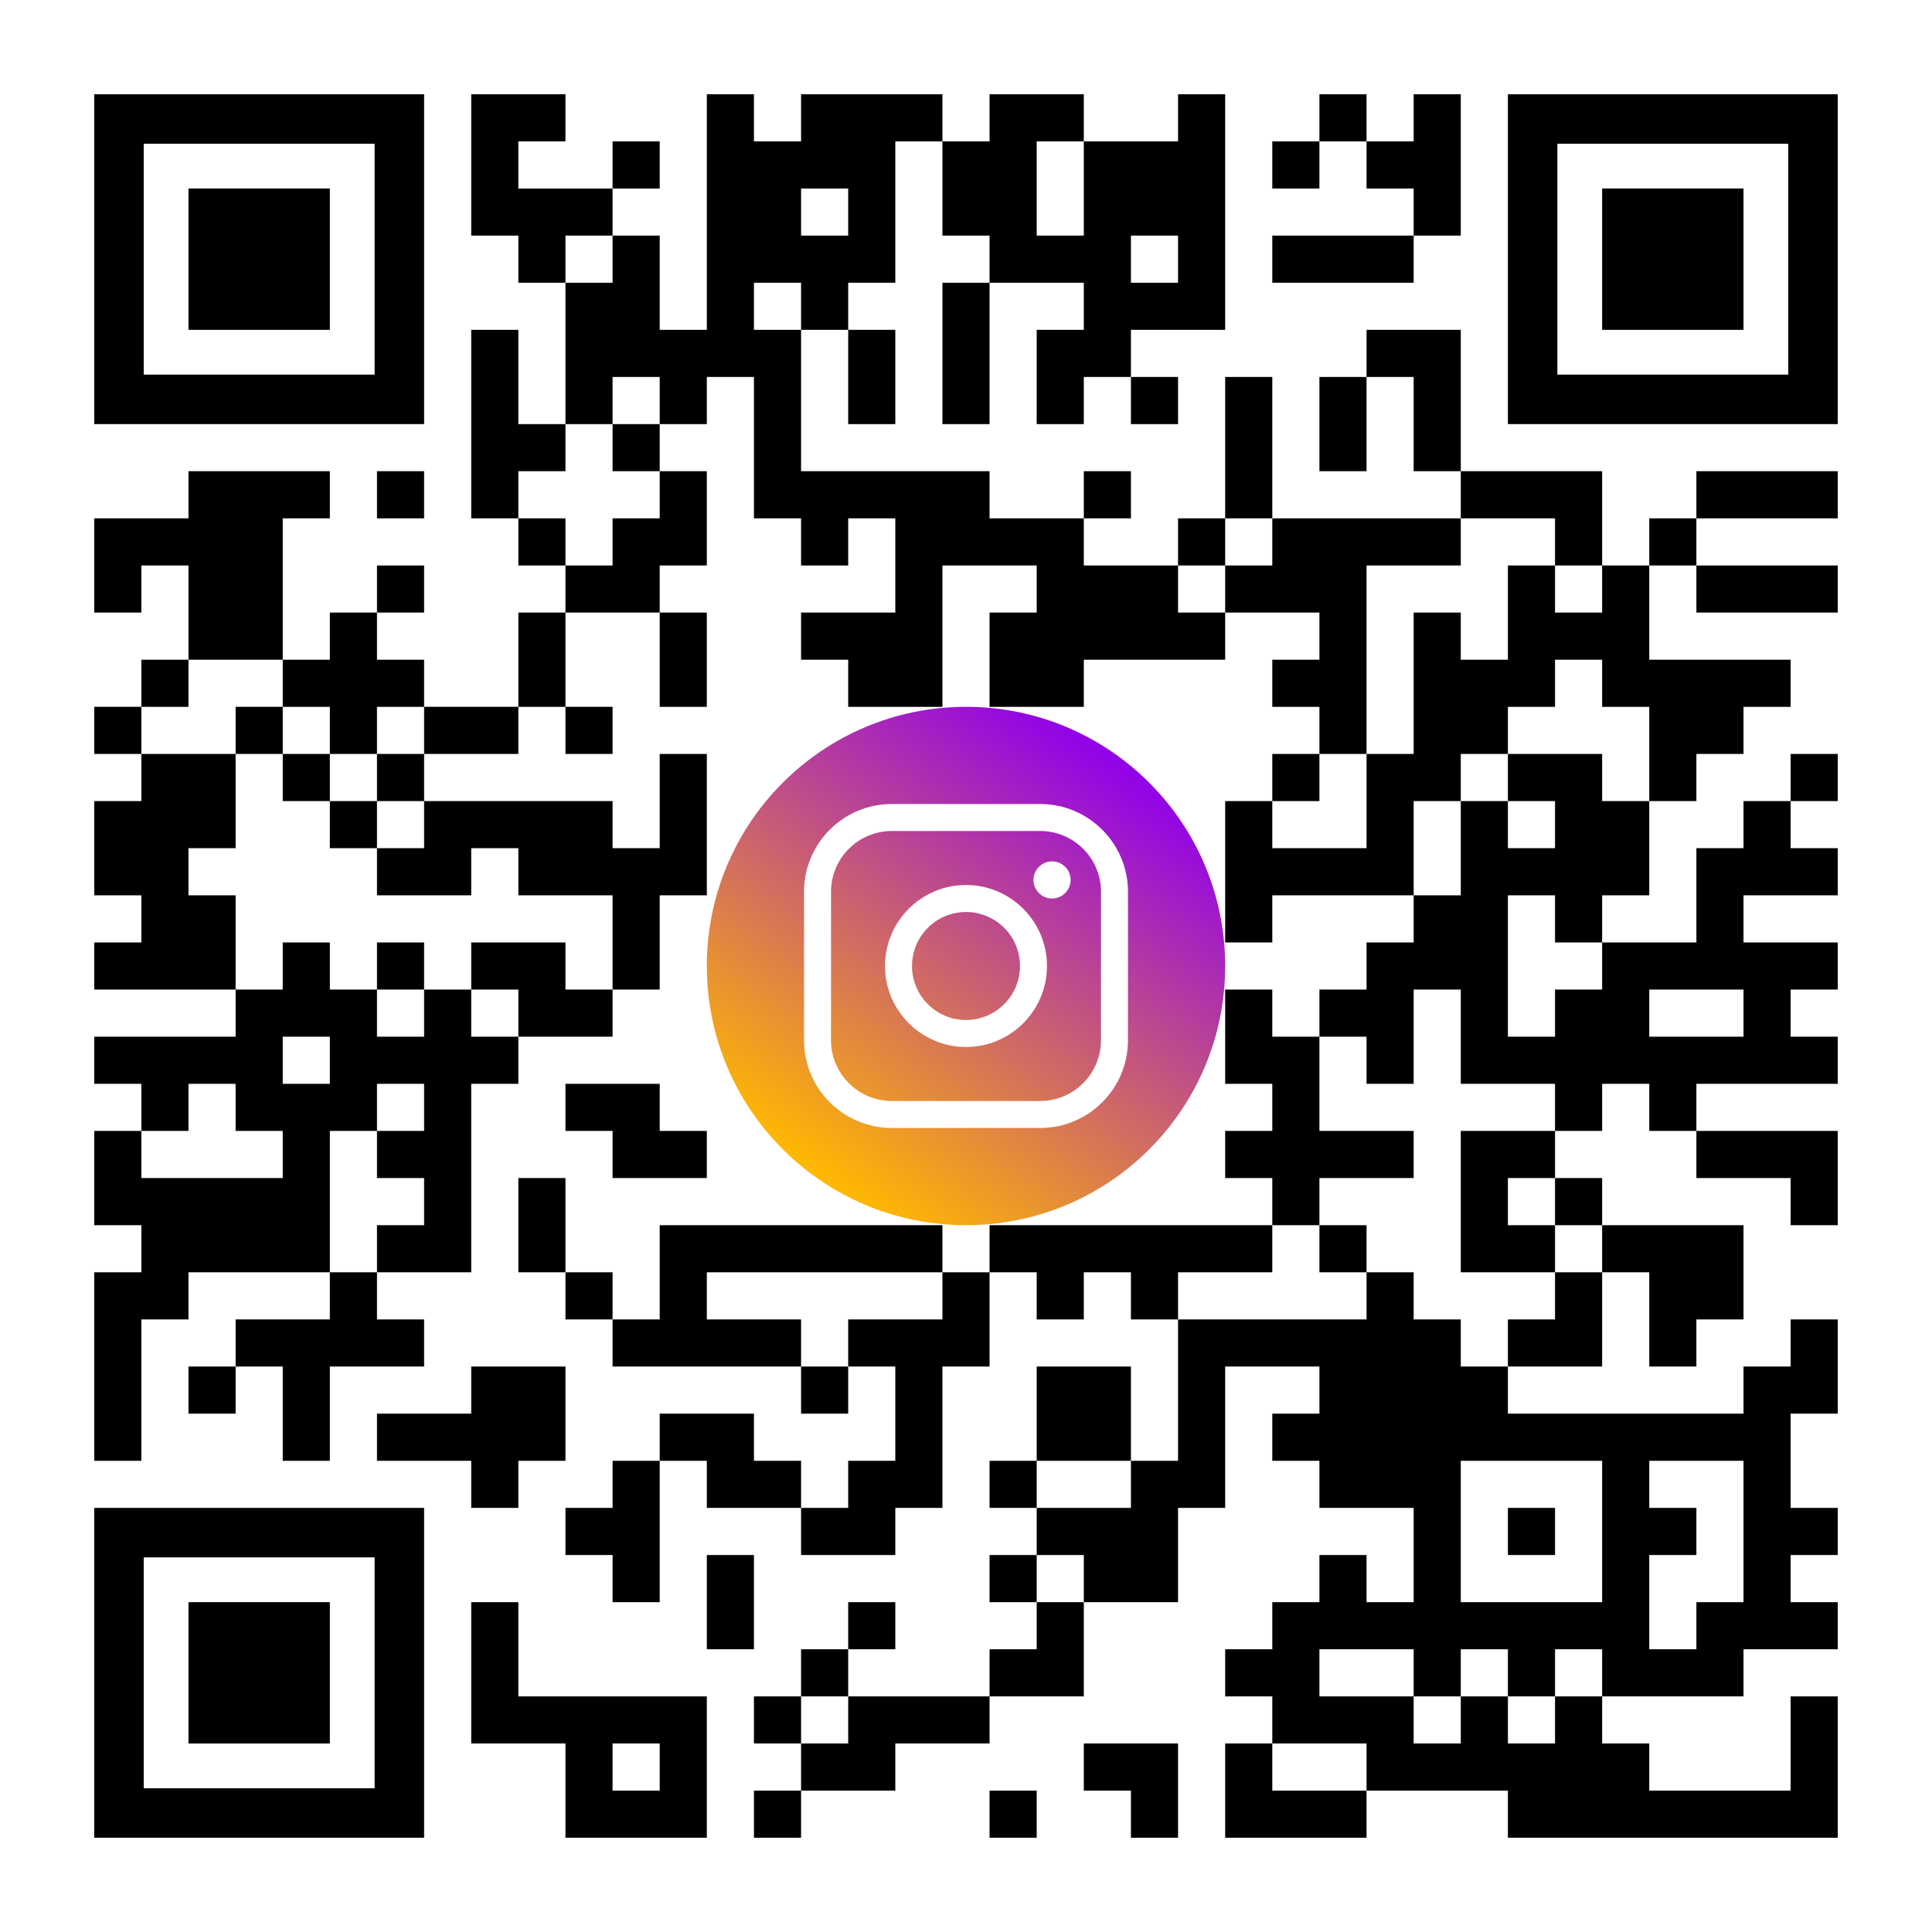
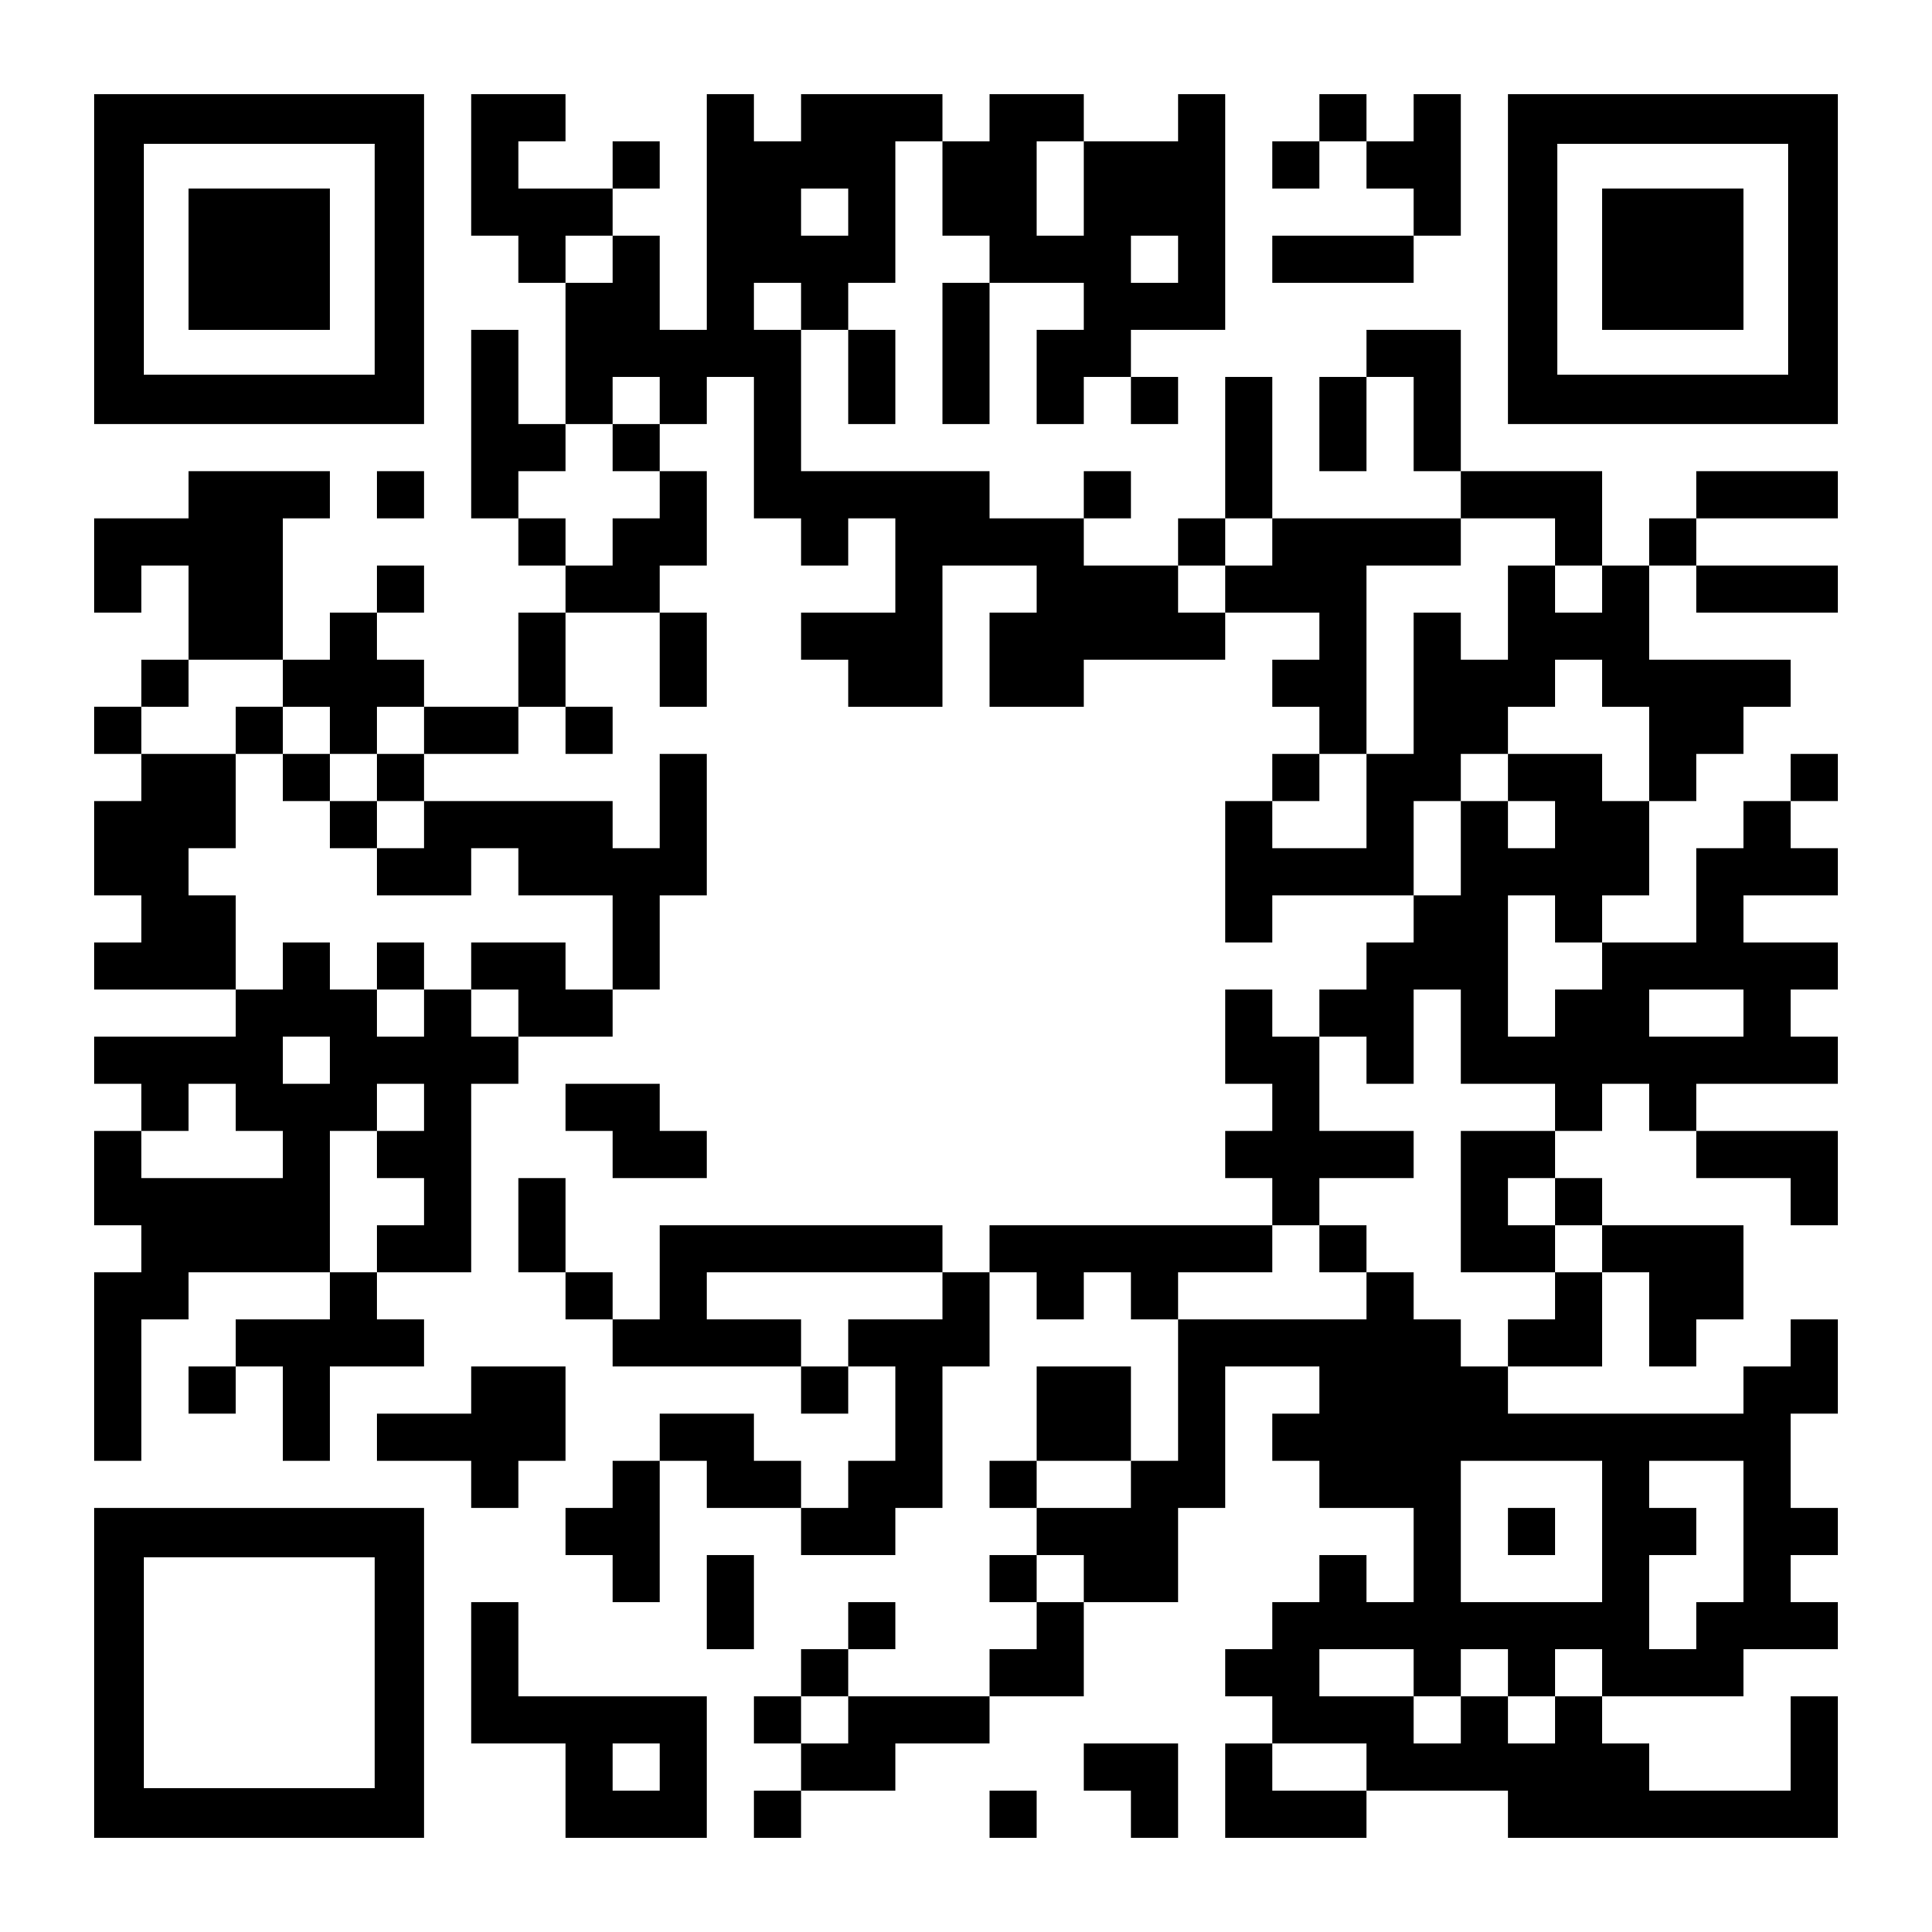
<svg xmlns="http://www.w3.org/2000/svg" width="1148" height="1148">
  <defs>
    <linearGradient x1="21.319%" y1="90.962%" x2="78.682%" y2="9.039%" id="a">
      <stop stop-color="#FFB900" offset="0%" />
      <stop stop-color="#9100EB" offset="100%" />
    </linearGradient>
  </defs>
  <g fill="none" fill-rule="evenodd">
    <path fill="#FFF" fill-rule="nonzero" d="M0 0h1148v1148H0z" />
    <path d="M280 56h28v28h-28zM308 56h28v28h-28zM420 56h28v28h-28zM476 56h28v28h-28zM504 56h28v28h-28zM532 56h28v28h-28zM588 56h28v28h-28zM616 56h28v28h-28zM700 56h28v28h-28zM784 56h28v28h-28zM840 56h28v28h-28zM280 84h28v28h-28zM364 84h28v28h-28zM420 84h28v28h-28zM448 84h28v28h-28zM476 84h28v28h-28zM504 84h28v28h-28zM560 84h28v28h-28zM588 84h28v28h-28zM644 84h28v28h-28zM672 84h28v28h-28zM700 84h28v28h-28zM756 84h28v28h-28zM812 84h28v28h-28zM840 84h28v28h-28zM280 112h28v28h-28zM308 112h28v28h-28zM336 112h28v28h-28zM420 112h28v28h-28zM448 112h28v28h-28zM504 112h28v28h-28zM560 112h28v28h-28zM588 112h28v28h-28zM644 112h28v28h-28zM672 112h28v28h-28zM700 112h28v28h-28zM840 112h28v28h-28zM308 140h28v28h-28zM364 140h28v28h-28zM420 140h28v28h-28zM448 140h28v28h-28zM476 140h28v28h-28zM504 140h28v28h-28zM588 140h28v28h-28zM616 140h28v28h-28zM644 140h28v28h-28zM700 140h28v28h-28zM756 140h28v28h-28zM784 140h28v28h-28zM812 140h28v28h-28zM336 168h28v28h-28zM364 168h28v28h-28zM420 168h28v28h-28zM476 168h28v28h-28zM560 168h28v28h-28zM644 168h28v28h-28zM672 168h28v28h-28zM700 168h28v28h-28zM280 196h28v28h-28zM336 196h28v28h-28zM364 196h28v28h-28zM392 196h28v28h-28zM420 196h28v28h-28zM448 196h28v28h-28zM504 196h28v28h-28zM560 196h28v28h-28zM616 196h28v28h-28zM644 196h28v28h-28zM812 196h28v28h-28zM840 196h28v28h-28zM280 224h28v28h-28zM336 224h28v28h-28zM392 224h28v28h-28zM448 224h28v28h-28zM504 224h28v28h-28zM560 224h28v28h-28zM616 224h28v28h-28zM672 224h28v28h-28zM728 224h28v28h-28zM784 224h28v28h-28zM840 224h28v28h-28zM280 252h28v28h-28zM308 252h28v28h-28zM364 252h28v28h-28zM448 252h28v28h-28zM728 252h28v28h-28zM784 252h28v28h-28zM840 252h28v28h-28zM112 280h28v28h-28zM140 280h28v28h-28zM168 280h28v28h-28zM224 280h28v28h-28zM280 280h28v28h-28zM392 280h28v28h-28zM448 280h28v28h-28zM476 280h28v28h-28zM504 280h28v28h-28zM532 280h28v28h-28zM560 280h28v28h-28zM644 280h28v28h-28zM728 280h28v28h-28zM868 280h28v28h-28zM896 280h28v28h-28zM924 280h28v28h-28zM1008 280h28v28h-28zM1036 280h28v28h-28zM1064 280h28v28h-28zM56 308h28v28H56zM84 308h28v28H84zM112 308h28v28h-28zM140 308h28v28h-28zM308 308h28v28h-28zM364 308h28v28h-28zM392 308h28v28h-28zM476 308h28v28h-28zM532 308h28v28h-28zM560 308h28v28h-28zM588 308h28v28h-28zM616 308h28v28h-28zM700 308h28v28h-28zM756 308h28v28h-28zM784 308h28v28h-28zM812 308h28v28h-28zM840 308h28v28h-28zM924 308h28v28h-28zM980 308h28v28h-28zM56 336h28v28H56zM112 336h28v28h-28zM140 336h28v28h-28zM224 336h28v28h-28zM336 336h28v28h-28zM364 336h28v28h-28zM532 336h28v28h-28zM616 336h28v28h-28zM644 336h28v28h-28zM672 336h28v28h-28zM728 336h28v28h-28zM756 336h28v28h-28zM784 336h28v28h-28zM896 336h28v28h-28zM952 336h28v28h-28zM1008 336h28v28h-28zM1036 336h28v28h-28zM1064 336h28v28h-28zM112 364h28v28h-28zM140 364h28v28h-28zM196 364h28v28h-28zM308 364h28v28h-28zM392 364h28v28h-28zM476 364h28v28h-28zM504 364h28v28h-28zM532 364h28v28h-28zM588 364h28v28h-28zM616 364h28v28h-28zM644 364h28v28h-28zM672 364h28v28h-28zM700 364h28v28h-28zM784 364h28v28h-28zM840 364h28v28h-28zM896 364h28v28h-28zM924 364h28v28h-28zM952 364h28v28h-28zM84 392h28v28H84zM168 392h28v28h-28zM196 392h28v28h-28zM224 392h28v28h-28zM308 392h28v28h-28zM392 392h28v28h-28zM504 392h28v28h-28zM532 392h28v28h-28zM588 392h28v28h-28zM616 392h28v28h-28zM756 392h28v28h-28zM784 392h28v28h-28zM840 392h28v28h-28zM868 392h28v28h-28zM896 392h28v28h-28zM952 392h28v28h-28zM980 392h28v28h-28zM1008 392h28v28h-28zM1036 392h28v28h-28zM56 420h28v28H56zM140 420h28v28h-28zM196 420h28v28h-28zM252 420h28v28h-28zM280 420h28v28h-28zM336 420h28v28h-28zM784 420h28v28h-28zM840 420h28v28h-28zM868 420h28v28h-28zM980 420h28v28h-28zM1008 420h28v28h-28zM84 448h28v28H84zM112 448h28v28h-28zM168 448h28v28h-28zM224 448h28v28h-28zM392 448h28v28h-28zM756 448h28v28h-28zM812 448h28v28h-28zM840 448h28v28h-28zM896 448h28v28h-28zM924 448h28v28h-28zM980 448h28v28h-28zM1064 448h28v28h-28zM56 476h28v28H56zM84 476h28v28H84zM112 476h28v28h-28zM196 476h28v28h-28zM252 476h28v28h-28zM280 476h28v28h-28zM308 476h28v28h-28zM336 476h28v28h-28zM392 476h28v28h-28zM728 476h28v28h-28zM812 476h28v28h-28zM868 476h28v28h-28zM924 476h28v28h-28zM952 476h28v28h-28zM1036 476h28v28h-28zM56 504h28v28H56zM84 504h28v28H84zM224 504h28v28h-28zM252 504h28v28h-28zM308 504h28v28h-28zM336 504h28v28h-28zM364 504h28v28h-28zM392 504h28v28h-28zM728 504h28v28h-28zM756 504h28v28h-28zM784 504h28v28h-28zM812 504h28v28h-28zM868 504h28v28h-28zM896 504h28v28h-28zM924 504h28v28h-28zM952 504h28v28h-28zM1008 504h28v28h-28zM1036 504h28v28h-28zM1064 504h28v28h-28zM84 532h28v28H84zM112 532h28v28h-28zM364 532h28v28h-28zM728 532h28v28h-28zM840 532h28v28h-28zM868 532h28v28h-28zM924 532h28v28h-28zM1008 532h28v28h-28zM56 560h28v28H56zM84 560h28v28H84zM112 560h28v28h-28zM168 560h28v28h-28zM224 560h28v28h-28zM280 560h28v28h-28zM308 560h28v28h-28zM364 560h28v28h-28zM812 560h28v28h-28zM840 560h28v28h-28zM868 560h28v28h-28zM952 560h28v28h-28zM980 560h28v28h-28zM1008 560h28v28h-28zM1036 560h28v28h-28zM1064 560h28v28h-28zM140 588h28v28h-28zM168 588h28v28h-28zM196 588h28v28h-28zM252 588h28v28h-28zM308 588h28v28h-28zM336 588h28v28h-28zM728 588h28v28h-28zM784 588h28v28h-28zM812 588h28v28h-28zM868 588h28v28h-28zM924 588h28v28h-28zM952 588h28v28h-28zM1036 588h28v28h-28zM56 616h28v28H56zM84 616h28v28H84zM112 616h28v28h-28zM140 616h28v28h-28zM196 616h28v28h-28zM224 616h28v28h-28zM252 616h28v28h-28zM280 616h28v28h-28zM728 616h28v28h-28zM756 616h28v28h-28zM812 616h28v28h-28zM868 616h28v28h-28zM896 616h28v28h-28zM924 616h28v28h-28zM952 616h28v28h-28zM980 616h28v28h-28zM1008 616h28v28h-28zM1036 616h28v28h-28zM1064 616h28v28h-28zM84 644h28v28H84zM140 644h28v28h-28zM168 644h28v28h-28zM196 644h28v28h-28zM252 644h28v28h-28zM336 644h28v28h-28zM364 644h28v28h-28zM756 644h28v28h-28zM924 644h28v28h-28zM980 644h28v28h-28zM56 672h28v28H56zM168 672h28v28h-28zM224 672h28v28h-28zM252 672h28v28h-28zM364 672h28v28h-28zM392 672h28v28h-28zM728 672h28v28h-28zM756 672h28v28h-28zM784 672h28v28h-28zM812 672h28v28h-28zM868 672h28v28h-28zM896 672h28v28h-28zM1008 672h28v28h-28zM1036 672h28v28h-28zM1064 672h28v28h-28zM56 700h28v28H56zM84 700h28v28H84zM112 700h28v28h-28zM140 700h28v28h-28zM168 700h28v28h-28zM252 700h28v28h-28zM308 700h28v28h-28zM756 700h28v28h-28zM868 700h28v28h-28zM924 700h28v28h-28zM1064 700h28v28h-28zM84 728h28v28H84zM112 728h28v28h-28zM140 728h28v28h-28zM168 728h28v28h-28zM224 728h28v28h-28zM252 728h28v28h-28zM308 728h28v28h-28zM392 728h28v28h-28zM420 728h28v28h-28zM448 728h28v28h-28zM476 728h28v28h-28zM504 728h28v28h-28zM532 728h28v28h-28zM588 728h28v28h-28zM616 728h28v28h-28zM644 728h28v28h-28zM672 728h28v28h-28zM700 728h28v28h-28zM728 728h28v28h-28zM784 728h28v28h-28zM868 728h28v28h-28zM896 728h28v28h-28zM952 728h28v28h-28zM980 728h28v28h-28zM1008 728h28v28h-28zM56 756h28v28H56zM84 756h28v28H84zM196 756h28v28h-28zM336 756h28v28h-28zM392 756h28v28h-28zM560 756h28v28h-28zM616 756h28v28h-28zM672 756h28v28h-28zM812 756h28v28h-28zM924 756h28v28h-28zM980 756h28v28h-28zM1008 756h28v28h-28zM56 784h28v28H56zM140 784h28v28h-28zM168 784h28v28h-28zM196 784h28v28h-28zM224 784h28v28h-28zM364 784h28v28h-28zM392 784h28v28h-28zM420 784h28v28h-28zM448 784h28v28h-28zM504 784h28v28h-28zM532 784h28v28h-28zM560 784h28v28h-28zM700 784h28v28h-28zM728 784h28v28h-28zM756 784h28v28h-28zM784 784h28v28h-28zM812 784h28v28h-28zM840 784h28v28h-28zM896 784h28v28h-28zM924 784h28v28h-28zM980 784h28v28h-28zM1064 784h28v28h-28zM56 812h28v28H56zM112 812h28v28h-28zM168 812h28v28h-28zM280 812h28v28h-28zM308 812h28v28h-28zM476 812h28v28h-28zM532 812h28v28h-28zM616 812h28v28h-28zM644 812h28v28h-28zM700 812h28v28h-28zM784 812h28v28h-28zM812 812h28v28h-28zM840 812h28v28h-28zM868 812h28v28h-28zM1036 812h28v28h-28zM1064 812h28v28h-28zM56 840h28v28H56zM168 840h28v28h-28zM224 840h28v28h-28zM252 840h28v28h-28zM280 840h28v28h-28zM308 840h28v28h-28zM392 840h28v28h-28zM420 840h28v28h-28zM532 840h28v28h-28zM616 840h28v28h-28zM644 840h28v28h-28zM700 840h28v28h-28zM756 840h28v28h-28zM784 840h28v28h-28zM812 840h28v28h-28zM840 840h28v28h-28zM868 840h28v28h-28zM896 840h28v28h-28zM924 840h28v28h-28zM952 840h28v28h-28zM980 840h28v28h-28zM1008 840h28v28h-28zM1036 840h28v28h-28zM280 868h28v28h-28zM364 868h28v28h-28zM420 868h28v28h-28zM448 868h28v28h-28zM504 868h28v28h-28zM532 868h28v28h-28zM588 868h28v28h-28zM672 868h28v28h-28zM700 868h28v28h-28zM784 868h28v28h-28zM812 868h28v28h-28zM840 868h28v28h-28zM952 868h28v28h-28zM1036 868h28v28h-28zM336 896h28v28h-28zM364 896h28v28h-28zM476 896h28v28h-28zM504 896h28v28h-28zM616 896h28v28h-28zM644 896h28v28h-28zM672 896h28v28h-28zM840 896h28v28h-28zM896 896h28v28h-28zM952 896h28v28h-28zM980 896h28v28h-28zM1036 896h28v28h-28zM1064 896h28v28h-28zM364 924h28v28h-28zM420 924h28v28h-28zM588 924h28v28h-28zM644 924h28v28h-28zM672 924h28v28h-28zM784 924h28v28h-28zM840 924h28v28h-28zM952 924h28v28h-28zM1036 924h28v28h-28zM280 952h28v28h-28zM420 952h28v28h-28zM504 952h28v28h-28zM616 952h28v28h-28zM756 952h28v28h-28zM784 952h28v28h-28zM812 952h28v28h-28zM840 952h28v28h-28zM868 952h28v28h-28zM896 952h28v28h-28zM924 952h28v28h-28zM952 952h28v28h-28zM1008 952h28v28h-28zM1036 952h28v28h-28zM1064 952h28v28h-28zM280 980h28v28h-28zM476 980h28v28h-28zM588 980h28v28h-28zM616 980h28v28h-28zM728 980h28v28h-28zM756 980h28v28h-28zM840 980h28v28h-28zM896 980h28v28h-28zM952 980h28v28h-28zM980 980h28v28h-28zM1008 980h28v28h-28zM280 1008h28v28h-28zM308 1008h28v28h-28zM336 1008h28v28h-28zM364 1008h28v28h-28zM392 1008h28v28h-28zM448 1008h28v28h-28zM504 1008h28v28h-28zM532 1008h28v28h-28zM560 1008h28v28h-28zM756 1008h28v28h-28zM784 1008h28v28h-28zM812 1008h28v28h-28zM868 1008h28v28h-28zM924 1008h28v28h-28zM1064 1008h28v28h-28zM336 1036h28v28h-28zM392 1036h28v28h-28zM476 1036h28v28h-28zM504 1036h28v28h-28zM644 1036h28v28h-28zM672 1036h28v28h-28zM728 1036h28v28h-28zM812 1036h28v28h-28zM840 1036h28v28h-28zM868 1036h28v28h-28zM896 1036h28v28h-28zM924 1036h28v28h-28zM952 1036h28v28h-28zM1064 1036h28v28h-28zM336 1064h28v28h-28zM364 1064h28v28h-28zM392 1064h28v28h-28zM448 1064h28v28h-28zM588 1064h28v28h-28zM672 1064h28v28h-28zM728 1064h28v28h-28zM756 1064h28v28h-28zM784 1064h28v28h-28zM896 1064h28v28h-28zM924 1064h28v28h-28zM952 1064h28v28h-28zM980 1064h28v28h-28zM1008 1064h28v28h-28zM1036 1064h28v28h-28zM1064 1064h28v28h-28z" fill="#000" fill-rule="nonzero" />
    <path d="M85.4 85.4h137.2v137.2H85.4z" />
    <path d="M222.6 56H56v196h196V56h-29.4Zm0 166.6H85.4V85.4h137.2v137.2Z" fill="#000" fill-rule="nonzero" />
    <path d="M925.4 85.4h137.2v137.2H925.4z" />
    <path d="M1062.6 56H896v196h196V56h-29.4Zm0 166.6H925.4V85.4h137.2v137.2Z" fill="#000" fill-rule="nonzero" />
    <path d="M85.4 925.4h137.2v137.2H85.4z" />
    <path d="M222.6 896H56v196h196V896h-29.4Zm0 166.6H85.4V925.4h137.2v137.2ZM112 112h84v84h-84zM952 112h84v84h-84z" fill="#000" fill-rule="nonzero" />
-     <path d="M112 952h84v84h-84z" fill="#000" fill-rule="nonzero" />
    <g fill-rule="nonzero">
-       <circle cx="154" cy="154" r="154" fill="url(#a)" transform="translate(420 420)" />
      <g fill="#FFF">
        <path d="M618.114 670.25h-88.228c-28.747 0-52.136-23.386-52.136-52.136v-88.228c0-28.75 23.389-52.136 52.136-52.136h88.228c28.75 0 52.136 23.386 52.136 52.136v88.23c0 28.748-23.386 52.134-52.136 52.134Zm-88.228-176.458c-19.902 0-36.094 16.192-36.094 36.094v88.23c0 19.902 16.192 36.094 36.094 36.094h88.228c19.902 0 36.094-16.192 36.094-36.094v-88.23c0-19.902-16.192-36.094-36.094-36.094h-88.228Z" />
        <path d="M574 622.125c-26.536 0-48.125-21.591-48.125-48.125 0-26.539 21.589-48.125 48.125-48.125s48.125 21.586 48.125 48.125c0 26.534-21.589 48.125-48.125 48.125Zm0-80.208c-17.69 0-32.083 14.392-32.083 32.083 0 17.693 14.392 32.083 32.083 32.083 17.69 0 32.083-14.39 32.083-32.083 0-17.69-14.39-32.083-32.083-32.083Z" />
-         <circle cx="11.028" cy="11.028" r="11.028" transform="translate(614.105 511.84)" />
      </g>
    </g>
  </g>
</svg>